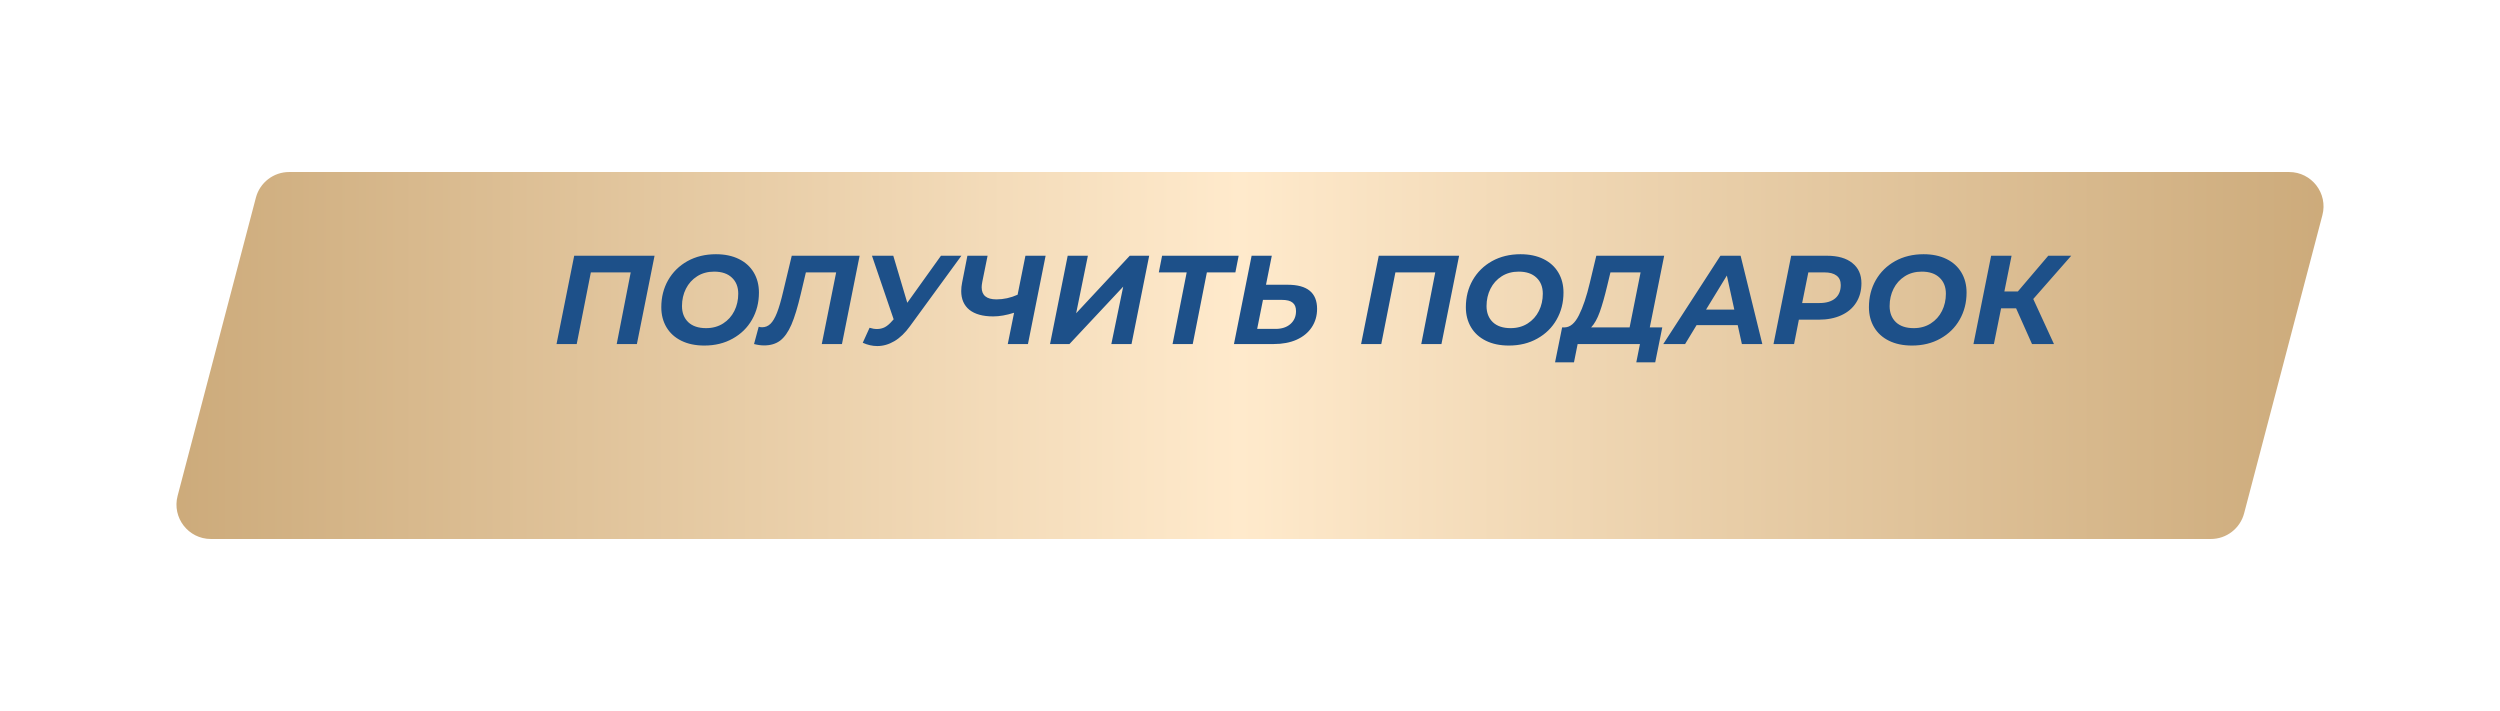
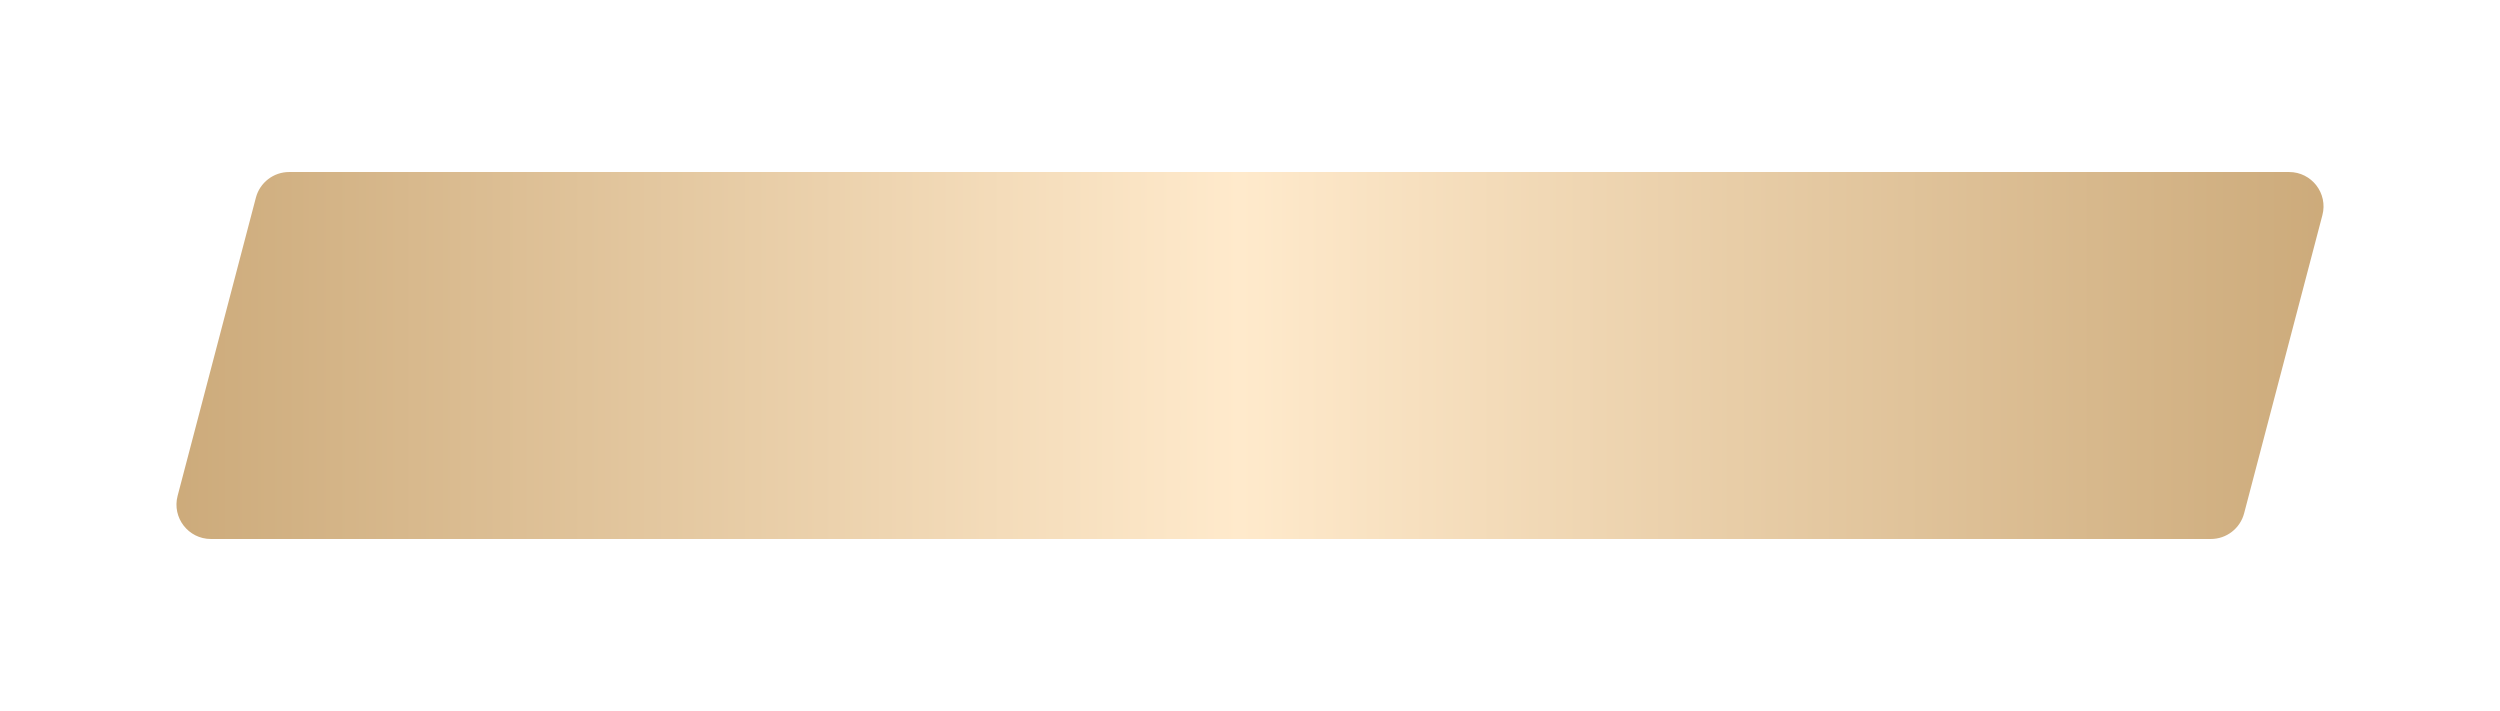
<svg xmlns="http://www.w3.org/2000/svg" width="436" height="124" viewBox="0 0 436 124" fill="none">
  <g filter="url(#filter0_d_38_79)">
    <path d="M54.625 24.477C55.317 21.839 57.701 20 60.428 20H409.222C413.154 20 416.024 23.72 415.025 27.523L401.375 79.523C400.683 82.161 398.299 84 395.572 84H219.6H46.778C42.846 84 39.976 80.28 40.975 76.477L54.625 24.477Z" fill="url(#paint0_linear_38_79)" />
  </g>
-   <path d="M114.154 44.6L111.074 60H107.554L109.996 47.504H103.044L100.58 60H97.059L100.14 44.6H114.154ZM122.833 60.264C121.293 60.264 119.958 59.985 118.829 59.428C117.7 58.871 116.834 58.086 116.233 57.074C115.632 56.062 115.331 54.896 115.331 53.576C115.331 51.831 115.727 50.261 116.519 48.868C117.326 47.46 118.448 46.353 119.885 45.546C121.337 44.739 122.994 44.336 124.857 44.336C126.397 44.336 127.732 44.615 128.861 45.172C129.99 45.729 130.856 46.514 131.457 47.526C132.058 48.538 132.359 49.704 132.359 51.024C132.359 52.769 131.956 54.346 131.149 55.754C130.357 57.147 129.235 58.247 127.783 59.054C126.346 59.861 124.696 60.264 122.833 60.264ZM123.141 57.228C124.27 57.228 125.26 56.957 126.111 56.414C126.962 55.871 127.614 55.145 128.069 54.236C128.524 53.327 128.751 52.322 128.751 51.222C128.751 50.049 128.384 49.117 127.651 48.428C126.918 47.724 125.884 47.372 124.549 47.372C123.42 47.372 122.43 47.643 121.579 48.186C120.728 48.729 120.076 49.455 119.621 50.364C119.166 51.273 118.939 52.278 118.939 53.378C118.939 54.551 119.306 55.49 120.039 56.194C120.772 56.883 121.806 57.228 123.141 57.228ZM149.918 44.6L146.838 60H143.318L145.826 47.504H140.546L139.666 51.222C139.123 53.539 138.573 55.343 138.016 56.634C137.458 57.91 136.806 58.834 136.058 59.406C135.31 59.963 134.378 60.242 133.264 60.242C132.706 60.242 132.12 60.161 131.504 60L132.318 56.986C132.494 57.045 132.692 57.074 132.912 57.074C133.469 57.074 133.953 56.876 134.364 56.48C134.774 56.084 135.156 55.439 135.508 54.544C135.86 53.649 136.219 52.417 136.586 50.848L138.082 44.6H149.918ZM167.668 44.6L158.692 56.898C157.856 58.057 156.954 58.922 155.986 59.494C155.018 60.066 154.021 60.352 152.994 60.352C152.158 60.352 151.315 60.161 150.464 59.78L151.652 57.162C152.092 57.309 152.525 57.382 152.95 57.382C153.449 57.382 153.911 57.272 154.336 57.052C154.761 56.817 155.179 56.458 155.59 55.974L155.854 55.688L152.07 44.6H155.788L158.23 52.806L164.104 44.6H167.668ZM182.355 44.6L179.275 60H175.755L176.855 54.544C175.521 54.969 174.311 55.182 173.225 55.182C171.421 55.182 170.035 54.801 169.067 54.038C168.114 53.261 167.637 52.168 167.637 50.76C167.637 50.276 167.689 49.785 167.791 49.286L168.715 44.6H172.235L171.311 49.154C171.238 49.55 171.201 49.865 171.201 50.1C171.201 51.508 172.059 52.212 173.775 52.212C175.037 52.212 176.269 51.941 177.471 51.398L178.835 44.6H182.355ZM186.206 44.6H189.726L187.68 54.632L197.03 44.6H200.418L197.338 60H193.818L195.886 49.99L186.514 60H183.126L186.206 44.6ZM215.45 47.504H210.478L208.014 60H204.494L206.958 47.504H202.096L202.668 44.6H216.022L215.45 47.504ZM224.574 49.66C227.991 49.66 229.7 51.061 229.7 53.862C229.7 55.079 229.385 56.157 228.754 57.096C228.138 58.02 227.258 58.739 226.114 59.252C224.985 59.751 223.665 60 222.154 60H215.202L218.282 44.6H221.802L220.79 49.66H224.574ZM222.462 57.36C223.533 57.36 224.391 57.081 225.036 56.524C225.696 55.952 226.026 55.197 226.026 54.258C226.026 53.583 225.828 53.092 225.432 52.784C225.051 52.461 224.435 52.3 223.584 52.3H220.262L219.25 57.36H222.462ZM254.468 44.6L251.388 60H247.868L250.31 47.504H243.358L240.894 60H237.374L240.454 44.6H254.468ZM263.147 60.264C261.607 60.264 260.273 59.985 259.143 59.428C258.014 58.871 257.149 58.086 256.547 57.074C255.946 56.062 255.645 54.896 255.645 53.576C255.645 51.831 256.041 50.261 256.833 48.868C257.64 47.46 258.762 46.353 260.199 45.546C261.651 44.739 263.309 44.336 265.171 44.336C266.711 44.336 268.046 44.615 269.175 45.172C270.305 45.729 271.17 46.514 271.771 47.526C272.373 48.538 272.673 49.704 272.673 51.024C272.673 52.769 272.27 54.346 271.463 55.754C270.671 57.147 269.549 58.247 268.097 59.054C266.66 59.861 265.01 60.264 263.147 60.264ZM263.455 57.228C264.585 57.228 265.575 56.957 266.425 56.414C267.276 55.871 267.929 55.145 268.383 54.236C268.838 53.327 269.065 52.322 269.065 51.222C269.065 50.049 268.699 49.117 267.965 48.428C267.232 47.724 266.198 47.372 264.863 47.372C263.734 47.372 262.744 47.643 261.893 48.186C261.043 48.729 260.39 49.455 259.935 50.364C259.481 51.273 259.253 52.278 259.253 53.378C259.253 54.551 259.62 55.49 260.353 56.194C261.087 56.883 262.121 57.228 263.455 57.228ZM287.724 57.096H289.902L288.67 63.19H285.37L286.008 60H275.14L274.502 63.19H271.202L272.434 57.096H272.896C273.85 57.067 274.671 56.363 275.36 54.984C276.064 53.605 276.702 51.706 277.274 49.286L278.396 44.6H290.232L287.724 57.096ZM280.288 49.88C279.848 51.728 279.416 53.246 278.99 54.434C278.565 55.607 278.066 56.495 277.494 57.096H284.204L286.118 47.504H280.86L280.288 49.88ZM303.057 56.7H295.885L293.883 60H290.077L300.043 44.6H303.563L307.347 60H303.783L303.057 56.7ZM302.463 53.994L301.165 48.054L297.535 53.994H302.463ZM318.607 44.6C320.528 44.6 322.01 45.025 323.051 45.876C324.107 46.712 324.635 47.885 324.635 49.396C324.635 50.687 324.327 51.816 323.711 52.784C323.11 53.737 322.244 54.471 321.115 54.984C320 55.497 318.68 55.754 317.155 55.754H313.723L312.887 60H309.301L312.381 44.6H318.607ZM317.309 52.85C318.497 52.85 319.414 52.579 320.059 52.036C320.704 51.493 321.027 50.716 321.027 49.704C321.027 48.971 320.778 48.421 320.279 48.054C319.795 47.687 319.091 47.504 318.167 47.504H315.373L314.295 52.85H317.309ZM333.444 60.264C331.904 60.264 330.57 59.985 329.44 59.428C328.311 58.871 327.446 58.086 326.844 57.074C326.243 56.062 325.942 54.896 325.942 53.576C325.942 51.831 326.338 50.261 327.13 48.868C327.937 47.46 329.059 46.353 330.496 45.546C331.948 44.739 333.606 44.336 335.468 44.336C337.008 44.336 338.343 44.615 339.472 45.172C340.602 45.729 341.467 46.514 342.068 47.526C342.67 48.538 342.97 49.704 342.97 51.024C342.97 52.769 342.567 54.346 341.76 55.754C340.968 57.147 339.846 58.247 338.394 59.054C336.957 59.861 335.307 60.264 333.444 60.264ZM333.752 57.228C334.882 57.228 335.872 56.957 336.722 56.414C337.573 55.871 338.226 55.145 338.68 54.236C339.135 53.327 339.362 52.322 339.362 51.222C339.362 50.049 338.996 49.117 338.262 48.428C337.529 47.724 336.495 47.372 335.16 47.372C334.031 47.372 333.041 47.643 332.19 48.186C331.34 48.729 330.687 49.455 330.232 50.364C329.778 51.273 329.55 52.278 329.55 53.378C329.55 54.551 329.917 55.49 330.65 56.194C331.384 56.883 332.418 57.228 333.752 57.228ZM354.601 52.146L358.209 60H354.381L351.609 53.774H348.991L347.737 60H344.173L347.253 44.6H350.817L349.563 50.826H351.917L357.219 44.6H361.223L354.601 52.146Z" fill="#1D5089" />
  <defs>
    <filter id="filter0_d_38_79" x="0.775" y="0" width="434.45" height="124" filterUnits="userSpaceOnUse" color-interpolation-filters="sRGB">
      <feFlood flood-opacity="0" result="BackgroundImageFix" />
      <feColorMatrix in="SourceAlpha" type="matrix" values="0 0 0 0 0 0 0 0 0 0 0 0 0 0 0 0 0 0 127 0" result="hardAlpha" />
      <feOffset dx="-10" dy="10" />
      <feGaussianBlur stdDeviation="15" />
      <feComposite in2="hardAlpha" operator="out" />
      <feColorMatrix type="matrix" values="0 0 0 0 0.096 0 0 0 0 0.096 0 0 0 0 0.096 0 0 0 0.1 0" />
      <feBlend mode="normal" in2="BackgroundImageFix" result="effect1_dropShadow_38_79" />
      <feBlend mode="normal" in="SourceGraphic" in2="effect1_dropShadow_38_79" result="shape" />
    </filter>
    <linearGradient id="paint0_linear_38_79" x1="39" y1="52" x2="417" y2="52" gradientUnits="userSpaceOnUse">
      <stop stop-color="#CCAA7A" />
      <stop offset="0.495" stop-color="#FFEACC" />
      <stop offset="1" stop-color="#CCAA7A" />
    </linearGradient>
  </defs>
</svg>